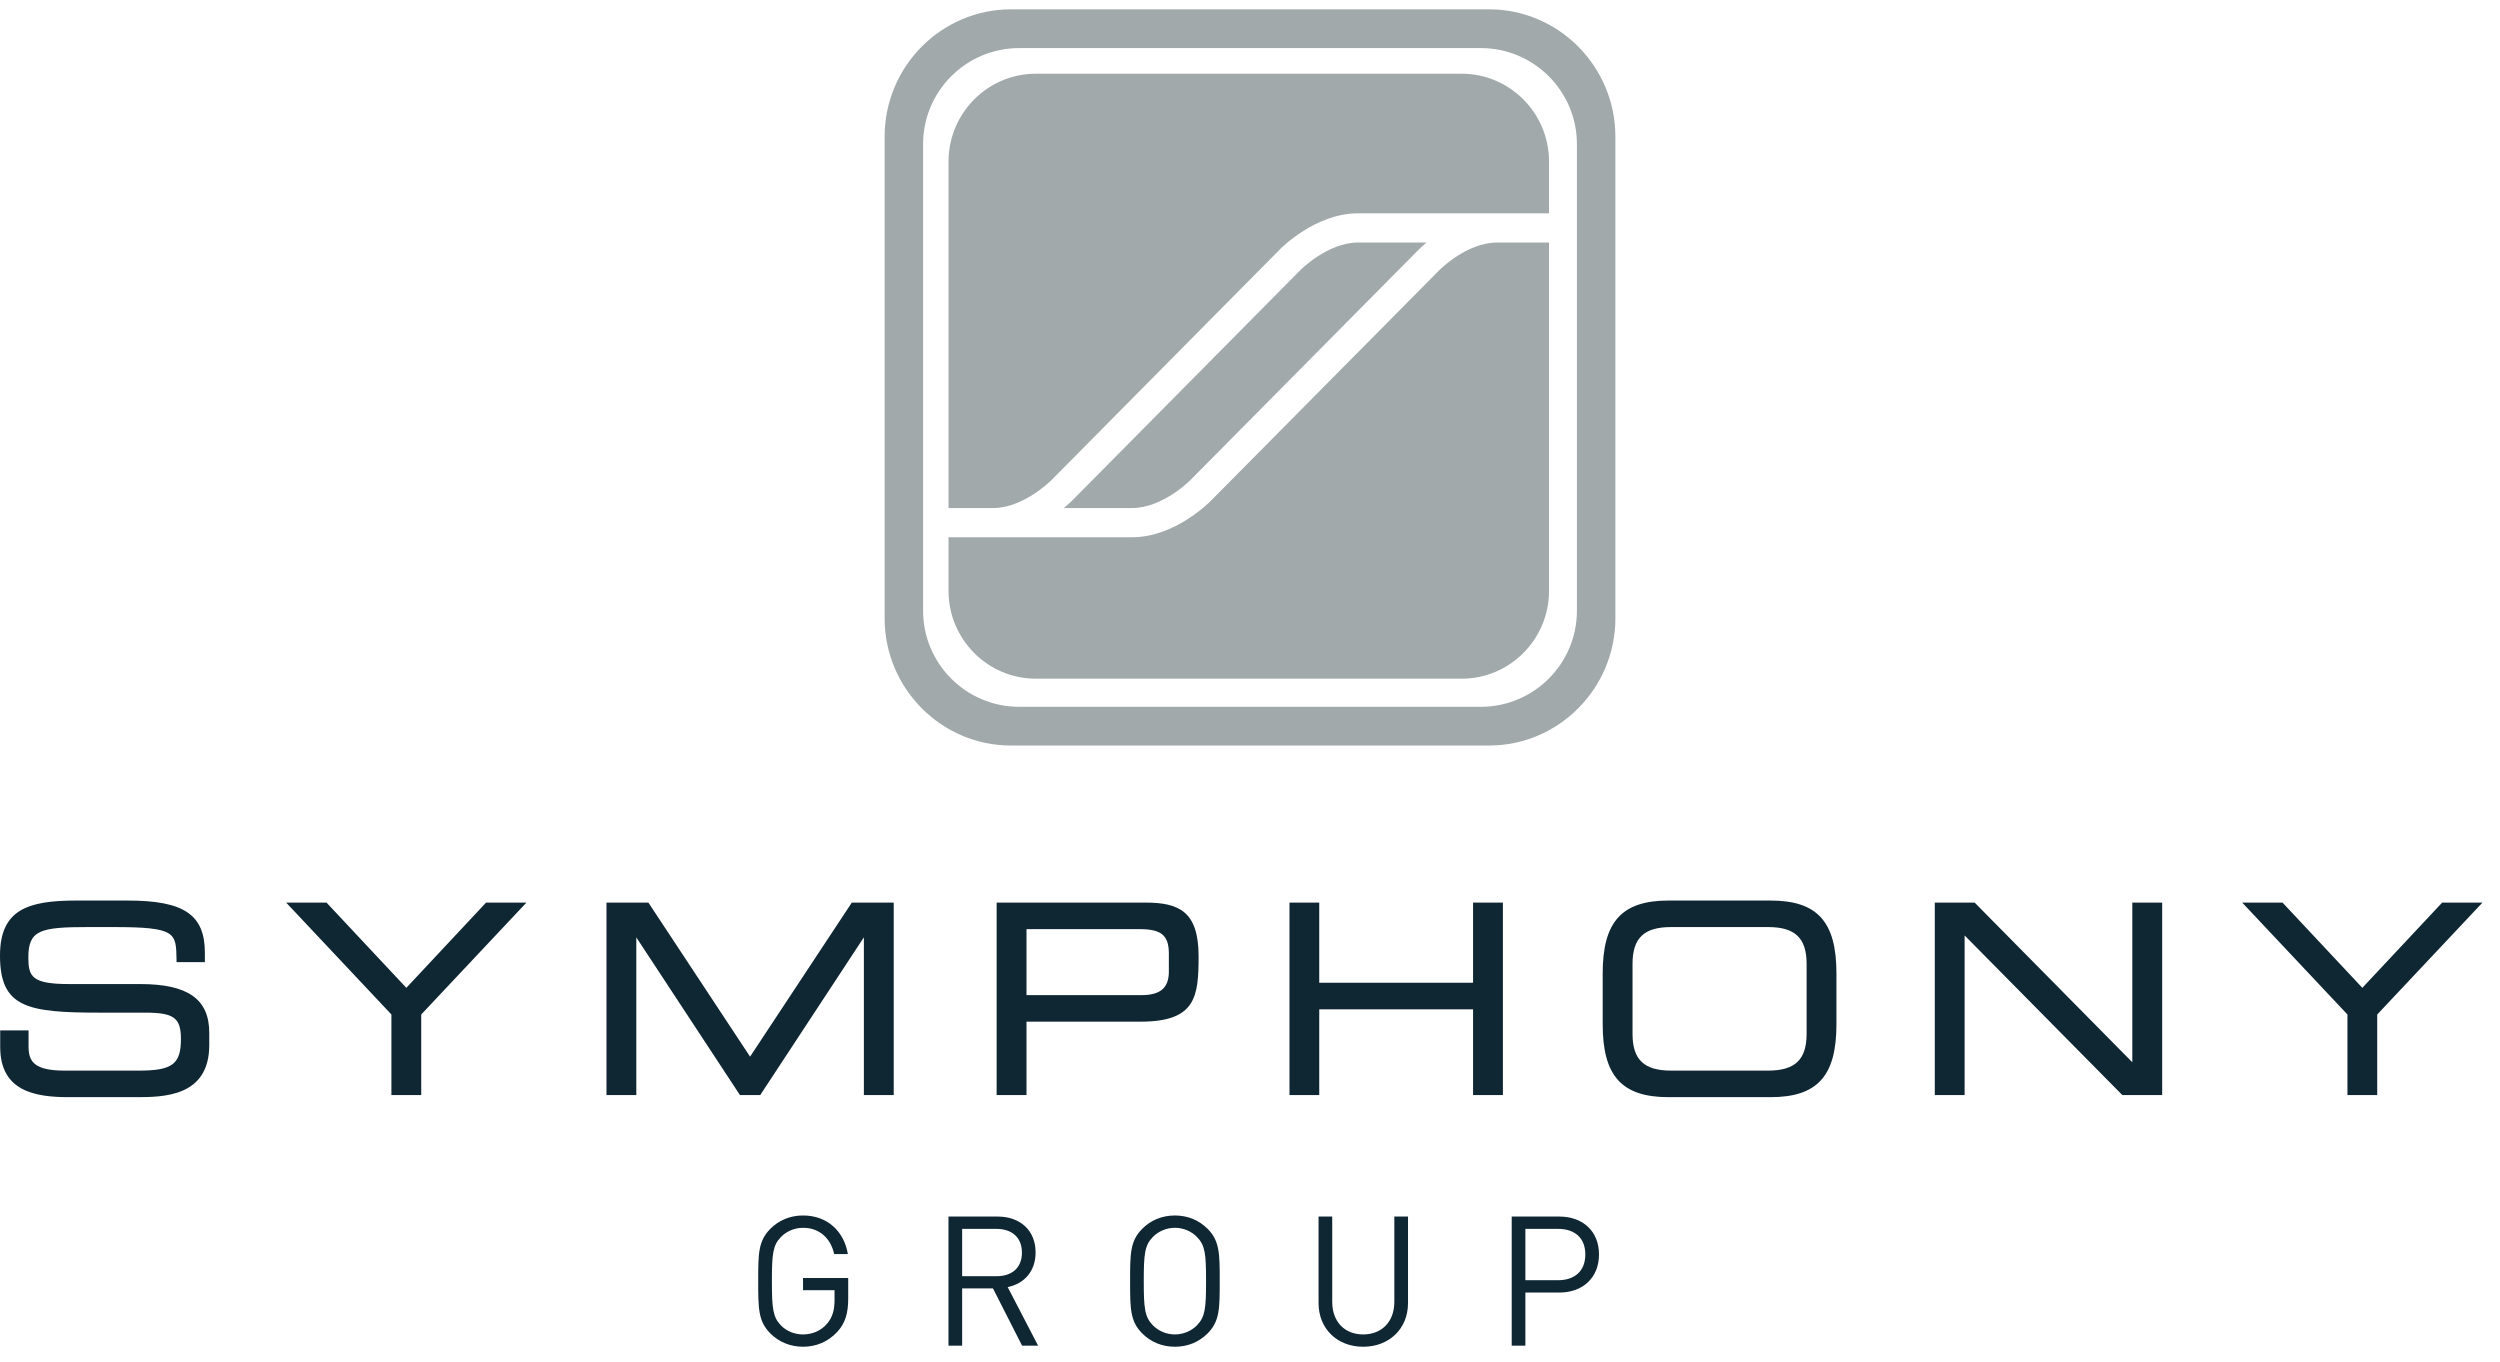
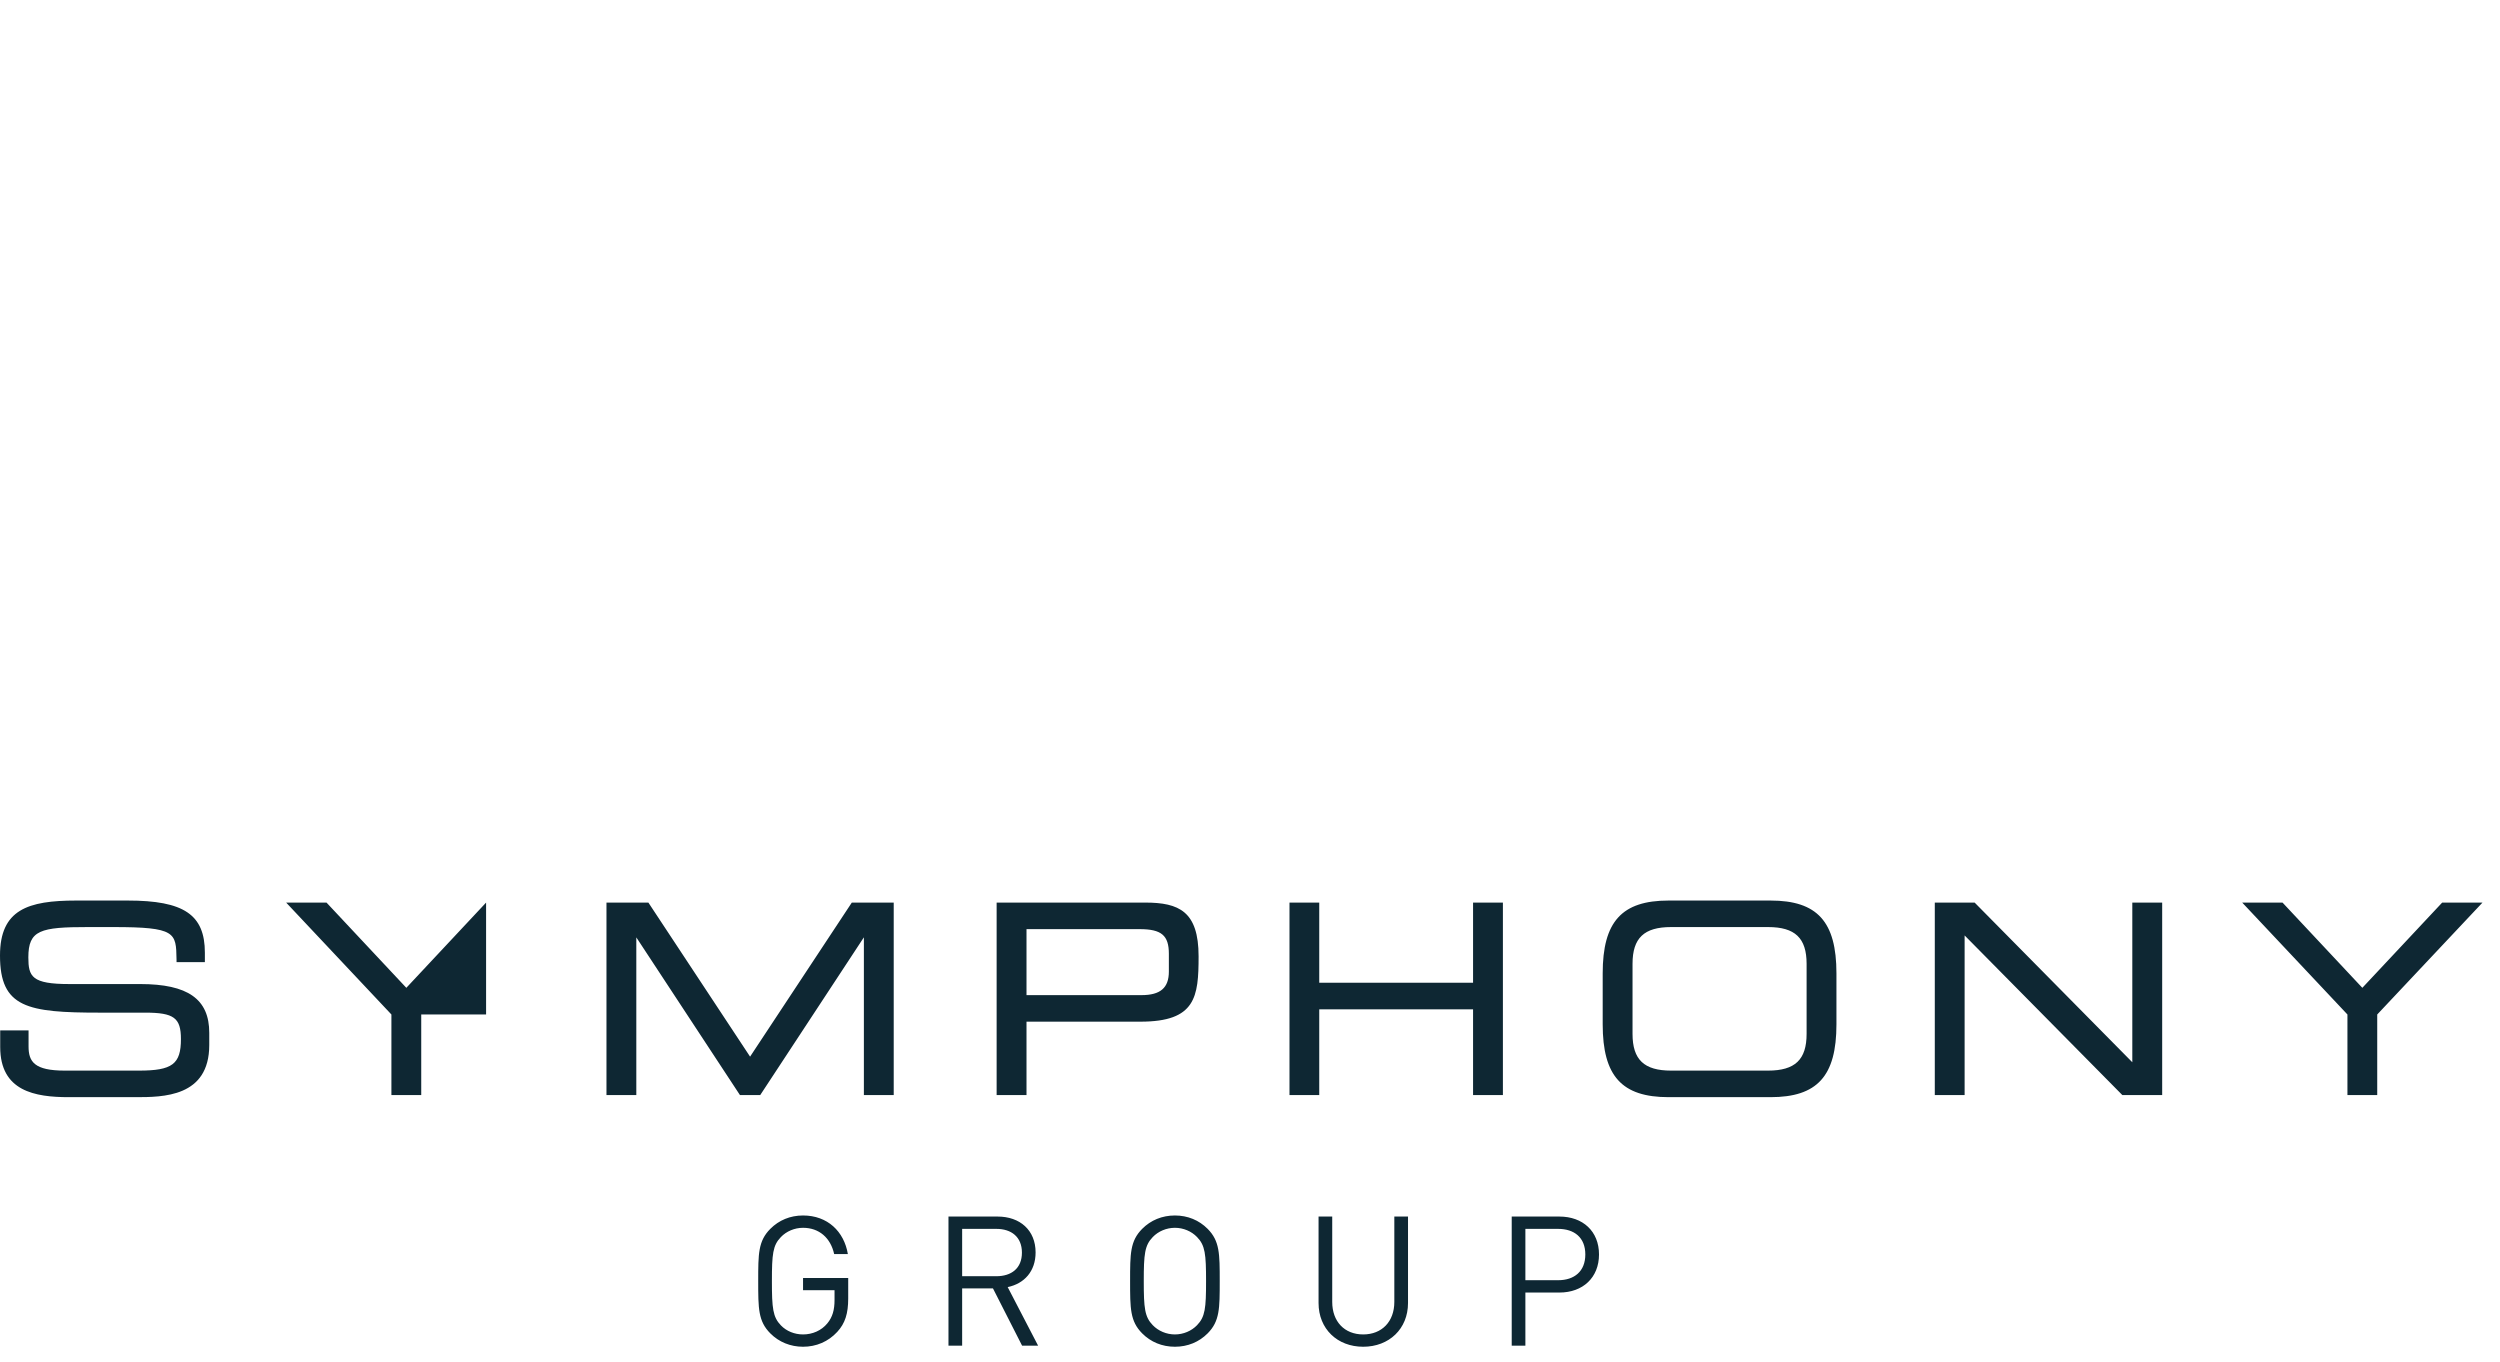
<svg xmlns="http://www.w3.org/2000/svg" width="156" height="85" viewBox="0 0 156 85" fill="none">
-   <path fill-rule="evenodd" clip-rule="evenodd" d="M8.744 61.405H4.325C1.99 61.405 1.769 60.948 1.769 59.739C1.769 58.035 2.521 57.849 5.486 57.849H7.07C10.981 57.849 10.987 58.195 11.015 59.856L11.017 60.037H12.784V59.45C12.784 57.077 11.479 56.194 7.97 56.194H4.753C1.744 56.194 0 56.756 0 59.629C0 62.882 1.709 63.189 6.232 63.189H9.062C10.853 63.189 11.29 63.513 11.29 64.839C11.29 66.402 10.751 66.806 8.67 66.806H4.039C2.15 66.806 1.782 66.255 1.782 65.302V64.295H0.013V65.334C0.013 68.091 2.178 68.463 4.296 68.463H8.44C10.166 68.463 13.058 68.463 13.058 65.208V64.45C13.058 62.344 11.728 61.405 8.744 61.405ZM30.332 56.321C30.332 56.321 25.608 61.37 25.355 61.64C25.102 61.37 20.374 56.321 20.374 56.321H17.856C17.856 56.321 24.325 63.199 24.424 63.304C24.424 63.448 24.424 68.334 24.424 68.334H26.285C26.285 68.334 26.285 63.448 26.285 63.304C26.383 63.199 32.85 56.321 32.85 56.321H30.332ZM53.153 56.321C53.153 56.321 47.096 65.492 46.805 65.935C46.513 65.492 40.459 56.321 40.459 56.321H37.844V68.334H39.706C39.706 68.334 39.706 59.508 39.706 58.492C40.264 59.342 46.174 68.334 46.174 68.334H47.437C47.437 68.334 53.351 59.334 53.906 58.489C53.906 59.498 53.906 68.334 53.906 68.334H55.768V56.321H53.153ZM71.46 56.321H62.19V68.334H64.054C64.054 68.334 64.054 64.093 64.054 63.752C64.403 63.752 71.166 63.752 71.166 63.752C74.617 63.752 74.792 62.203 74.792 59.675C74.792 56.87 73.571 56.321 71.46 56.321ZM64.054 57.978C64.403 57.978 71.107 57.978 71.107 57.978C72.475 57.978 72.937 58.367 72.937 59.515V60.624C72.937 61.643 72.41 62.096 71.228 62.096C71.228 62.096 64.403 62.096 64.054 62.096C64.054 61.771 64.054 58.305 64.054 57.978ZM91.919 56.321C91.919 56.321 91.919 60.98 91.919 61.324C91.571 61.324 82.669 61.324 82.321 61.324C82.321 60.98 82.321 56.321 82.321 56.321H80.464V68.334H82.321C82.321 68.334 82.321 63.326 82.321 62.981C82.669 62.981 91.571 62.981 91.919 62.981C91.919 63.326 91.919 68.334 91.919 68.334H93.781V56.321H91.919ZM110.478 56.194H104.123C101.201 56.194 100.008 57.511 100.008 60.737V63.919C100.008 67.146 101.201 68.463 104.123 68.463H110.478C113.401 68.463 114.594 67.146 114.594 63.919V60.737C114.594 57.511 113.401 56.194 110.478 56.194ZM112.732 60.14V64.516C112.732 66.121 112.012 66.806 110.326 66.806H104.275C102.59 66.806 101.87 66.121 101.87 64.516V60.14C101.87 58.535 102.59 57.849 104.275 57.849H110.326C112.012 57.849 112.732 58.535 112.732 60.14ZM133.056 56.321C133.056 56.321 133.056 65.464 133.056 66.285C132.467 65.688 123.217 56.321 123.217 56.321H120.731V68.334H122.592C122.592 68.334 122.592 59.191 122.592 58.371C123.181 58.969 132.436 68.334 132.436 68.334H134.92V56.321H133.056ZM146.48 68.334H148.339C148.339 68.334 148.339 63.448 148.339 63.304C148.439 63.199 154.908 56.321 154.908 56.321H152.392C152.392 56.321 147.664 61.37 147.41 61.64C147.157 61.37 142.429 56.321 142.429 56.321H139.913C139.913 56.321 146.382 63.199 146.48 63.304C146.48 63.448 146.48 68.334 146.48 68.334ZM52.244 83.11C51.682 83.721 50.93 84.037 50.11 84.037C49.324 84.037 48.605 83.744 48.066 83.201C47.312 82.443 47.312 81.65 47.312 79.942C47.312 78.233 47.312 77.441 48.066 76.682C48.605 76.139 49.313 75.846 50.11 75.846C51.637 75.846 52.67 76.841 52.907 78.255H52.052C51.828 77.237 51.109 76.615 50.11 76.615C49.582 76.615 49.076 76.83 48.728 77.192C48.223 77.712 48.167 78.255 48.167 79.942C48.167 81.628 48.223 82.182 48.728 82.703C49.076 83.066 49.582 83.269 50.11 83.269C50.694 83.269 51.256 83.03 51.626 82.578C51.952 82.182 52.075 81.74 52.075 81.119V80.507H50.11V79.749H52.928V81.028C52.928 81.956 52.738 82.578 52.244 83.11ZM63.779 83.97L61.96 80.394H60.038V83.97H59.185V75.913H62.251C63.644 75.913 64.621 76.762 64.621 78.153C64.621 79.331 63.913 80.1 62.88 80.315L64.778 83.97H63.779ZM62.173 76.682H60.038V79.636H62.173C63.106 79.636 63.768 79.15 63.768 78.164C63.768 77.18 63.106 76.682 62.173 76.682ZM75.359 83.201C74.82 83.744 74.112 84.037 73.315 84.037C72.517 84.037 71.809 83.744 71.27 83.201C70.518 82.443 70.518 81.65 70.518 79.942C70.518 78.233 70.518 77.441 71.27 76.682C71.809 76.139 72.517 75.846 73.315 75.846C74.112 75.846 74.82 76.139 75.359 76.682C76.111 77.441 76.111 78.233 76.111 79.942C76.111 81.65 76.111 82.443 75.359 83.201ZM74.696 77.192C74.348 76.83 73.843 76.615 73.315 76.615C72.787 76.615 72.282 76.83 71.933 77.192C71.428 77.712 71.371 78.255 71.371 79.942C71.371 81.628 71.428 82.171 71.933 82.692C72.282 83.053 72.787 83.269 73.315 83.269C73.843 83.269 74.348 83.053 74.696 82.692C75.202 82.171 75.258 81.628 75.258 79.942C75.258 78.255 75.202 77.712 74.696 77.192ZM85.063 84.037C83.446 84.037 82.278 82.918 82.278 81.311V75.913H83.131V81.242C83.131 82.465 83.896 83.269 85.063 83.269C86.232 83.269 87.006 82.465 87.006 81.242V75.913H87.86V81.311C87.86 82.918 86.681 84.037 85.063 84.037ZM97.307 80.655H95.184V83.97H94.331V75.913H97.307C98.767 75.913 99.778 76.83 99.778 78.278C99.778 79.726 98.767 80.655 97.307 80.655ZM97.229 76.682H95.184V79.885H97.229C98.228 79.885 98.924 79.342 98.924 78.278C98.924 77.214 98.228 76.682 97.229 76.682Z" fill="#0E2733" />
-   <path fill-rule="evenodd" clip-rule="evenodd" d="M63.089 0.582H92.91C97.261 0.582 100.8 4.148 100.8 8.53V38.578C100.8 42.958 97.261 46.522 92.91 46.522H63.089C58.738 46.522 55.2 42.958 55.2 38.578V8.53C55.2 4.148 58.738 0.582 63.089 0.582ZM57.6 9C57.6 5.686 60.286 3 63.6 3H92.4C95.714 3 98.4 5.686 98.4 9V38.105C98.4 41.418 95.714 44.105 92.4 44.105H63.6C60.286 44.105 57.6 41.418 57.6 38.105V9ZM64.632 4.601H91.216C94.217 4.601 96.659 7.061 96.659 10.085V13.311H84.739C82.074 13.311 79.931 15.493 79.841 15.586L65.617 29.952L65.614 29.956C65.528 30.041 63.845 31.702 61.969 31.702H59.188V10.085C59.188 7.061 61.631 4.601 64.632 4.601ZM88.516 15.586C88.54 15.562 88.722 15.38 89.016 15.134H84.739C82.846 15.134 81.151 16.844 81.13 16.867L66.905 31.233C66.88 31.258 66.688 31.448 66.383 31.702H70.642C72.553 31.702 74.263 29.975 74.286 29.951L88.516 15.586ZM64.632 42.35C61.631 42.35 59.188 39.891 59.188 36.869V33.525H70.642C73.325 33.525 75.485 31.326 75.575 31.232L89.805 16.867C89.826 16.844 91.519 15.134 93.414 15.134H96.659V36.869C96.659 39.891 94.217 42.35 91.216 42.35H64.632Z" fill="#A1A9AA" />
+   <path fill-rule="evenodd" clip-rule="evenodd" d="M8.744 61.405H4.325C1.99 61.405 1.769 60.948 1.769 59.739C1.769 58.035 2.521 57.849 5.486 57.849H7.07C10.981 57.849 10.987 58.195 11.015 59.856L11.017 60.037H12.784V59.45C12.784 57.077 11.479 56.194 7.97 56.194H4.753C1.744 56.194 0 56.756 0 59.629C0 62.882 1.709 63.189 6.232 63.189H9.062C10.853 63.189 11.29 63.513 11.29 64.839C11.29 66.402 10.751 66.806 8.67 66.806H4.039C2.15 66.806 1.782 66.255 1.782 65.302V64.295H0.013V65.334C0.013 68.091 2.178 68.463 4.296 68.463H8.44C10.166 68.463 13.058 68.463 13.058 65.208V64.45C13.058 62.344 11.728 61.405 8.744 61.405ZM30.332 56.321C30.332 56.321 25.608 61.37 25.355 61.64C25.102 61.37 20.374 56.321 20.374 56.321H17.856C17.856 56.321 24.325 63.199 24.424 63.304C24.424 63.448 24.424 68.334 24.424 68.334H26.285C26.285 68.334 26.285 63.448 26.285 63.304H30.332ZM53.153 56.321C53.153 56.321 47.096 65.492 46.805 65.935C46.513 65.492 40.459 56.321 40.459 56.321H37.844V68.334H39.706C39.706 68.334 39.706 59.508 39.706 58.492C40.264 59.342 46.174 68.334 46.174 68.334H47.437C47.437 68.334 53.351 59.334 53.906 58.489C53.906 59.498 53.906 68.334 53.906 68.334H55.768V56.321H53.153ZM71.46 56.321H62.19V68.334H64.054C64.054 68.334 64.054 64.093 64.054 63.752C64.403 63.752 71.166 63.752 71.166 63.752C74.617 63.752 74.792 62.203 74.792 59.675C74.792 56.87 73.571 56.321 71.46 56.321ZM64.054 57.978C64.403 57.978 71.107 57.978 71.107 57.978C72.475 57.978 72.937 58.367 72.937 59.515V60.624C72.937 61.643 72.41 62.096 71.228 62.096C71.228 62.096 64.403 62.096 64.054 62.096C64.054 61.771 64.054 58.305 64.054 57.978ZM91.919 56.321C91.919 56.321 91.919 60.98 91.919 61.324C91.571 61.324 82.669 61.324 82.321 61.324C82.321 60.98 82.321 56.321 82.321 56.321H80.464V68.334H82.321C82.321 68.334 82.321 63.326 82.321 62.981C82.669 62.981 91.571 62.981 91.919 62.981C91.919 63.326 91.919 68.334 91.919 68.334H93.781V56.321H91.919ZM110.478 56.194H104.123C101.201 56.194 100.008 57.511 100.008 60.737V63.919C100.008 67.146 101.201 68.463 104.123 68.463H110.478C113.401 68.463 114.594 67.146 114.594 63.919V60.737C114.594 57.511 113.401 56.194 110.478 56.194ZM112.732 60.14V64.516C112.732 66.121 112.012 66.806 110.326 66.806H104.275C102.59 66.806 101.87 66.121 101.87 64.516V60.14C101.87 58.535 102.59 57.849 104.275 57.849H110.326C112.012 57.849 112.732 58.535 112.732 60.14ZM133.056 56.321C133.056 56.321 133.056 65.464 133.056 66.285C132.467 65.688 123.217 56.321 123.217 56.321H120.731V68.334H122.592C122.592 68.334 122.592 59.191 122.592 58.371C123.181 58.969 132.436 68.334 132.436 68.334H134.92V56.321H133.056ZM146.48 68.334H148.339C148.339 68.334 148.339 63.448 148.339 63.304C148.439 63.199 154.908 56.321 154.908 56.321H152.392C152.392 56.321 147.664 61.37 147.41 61.64C147.157 61.37 142.429 56.321 142.429 56.321H139.913C139.913 56.321 146.382 63.199 146.48 63.304C146.48 63.448 146.48 68.334 146.48 68.334ZM52.244 83.11C51.682 83.721 50.93 84.037 50.11 84.037C49.324 84.037 48.605 83.744 48.066 83.201C47.312 82.443 47.312 81.65 47.312 79.942C47.312 78.233 47.312 77.441 48.066 76.682C48.605 76.139 49.313 75.846 50.11 75.846C51.637 75.846 52.67 76.841 52.907 78.255H52.052C51.828 77.237 51.109 76.615 50.11 76.615C49.582 76.615 49.076 76.83 48.728 77.192C48.223 77.712 48.167 78.255 48.167 79.942C48.167 81.628 48.223 82.182 48.728 82.703C49.076 83.066 49.582 83.269 50.11 83.269C50.694 83.269 51.256 83.03 51.626 82.578C51.952 82.182 52.075 81.74 52.075 81.119V80.507H50.11V79.749H52.928V81.028C52.928 81.956 52.738 82.578 52.244 83.11ZM63.779 83.97L61.96 80.394H60.038V83.97H59.185V75.913H62.251C63.644 75.913 64.621 76.762 64.621 78.153C64.621 79.331 63.913 80.1 62.88 80.315L64.778 83.97H63.779ZM62.173 76.682H60.038V79.636H62.173C63.106 79.636 63.768 79.15 63.768 78.164C63.768 77.18 63.106 76.682 62.173 76.682ZM75.359 83.201C74.82 83.744 74.112 84.037 73.315 84.037C72.517 84.037 71.809 83.744 71.27 83.201C70.518 82.443 70.518 81.65 70.518 79.942C70.518 78.233 70.518 77.441 71.27 76.682C71.809 76.139 72.517 75.846 73.315 75.846C74.112 75.846 74.82 76.139 75.359 76.682C76.111 77.441 76.111 78.233 76.111 79.942C76.111 81.65 76.111 82.443 75.359 83.201ZM74.696 77.192C74.348 76.83 73.843 76.615 73.315 76.615C72.787 76.615 72.282 76.83 71.933 77.192C71.428 77.712 71.371 78.255 71.371 79.942C71.371 81.628 71.428 82.171 71.933 82.692C72.282 83.053 72.787 83.269 73.315 83.269C73.843 83.269 74.348 83.053 74.696 82.692C75.202 82.171 75.258 81.628 75.258 79.942C75.258 78.255 75.202 77.712 74.696 77.192ZM85.063 84.037C83.446 84.037 82.278 82.918 82.278 81.311V75.913H83.131V81.242C83.131 82.465 83.896 83.269 85.063 83.269C86.232 83.269 87.006 82.465 87.006 81.242V75.913H87.86V81.311C87.86 82.918 86.681 84.037 85.063 84.037ZM97.307 80.655H95.184V83.97H94.331V75.913H97.307C98.767 75.913 99.778 76.83 99.778 78.278C99.778 79.726 98.767 80.655 97.307 80.655ZM97.229 76.682H95.184V79.885H97.229C98.228 79.885 98.924 79.342 98.924 78.278C98.924 77.214 98.228 76.682 97.229 76.682Z" fill="#0E2733" />
</svg>